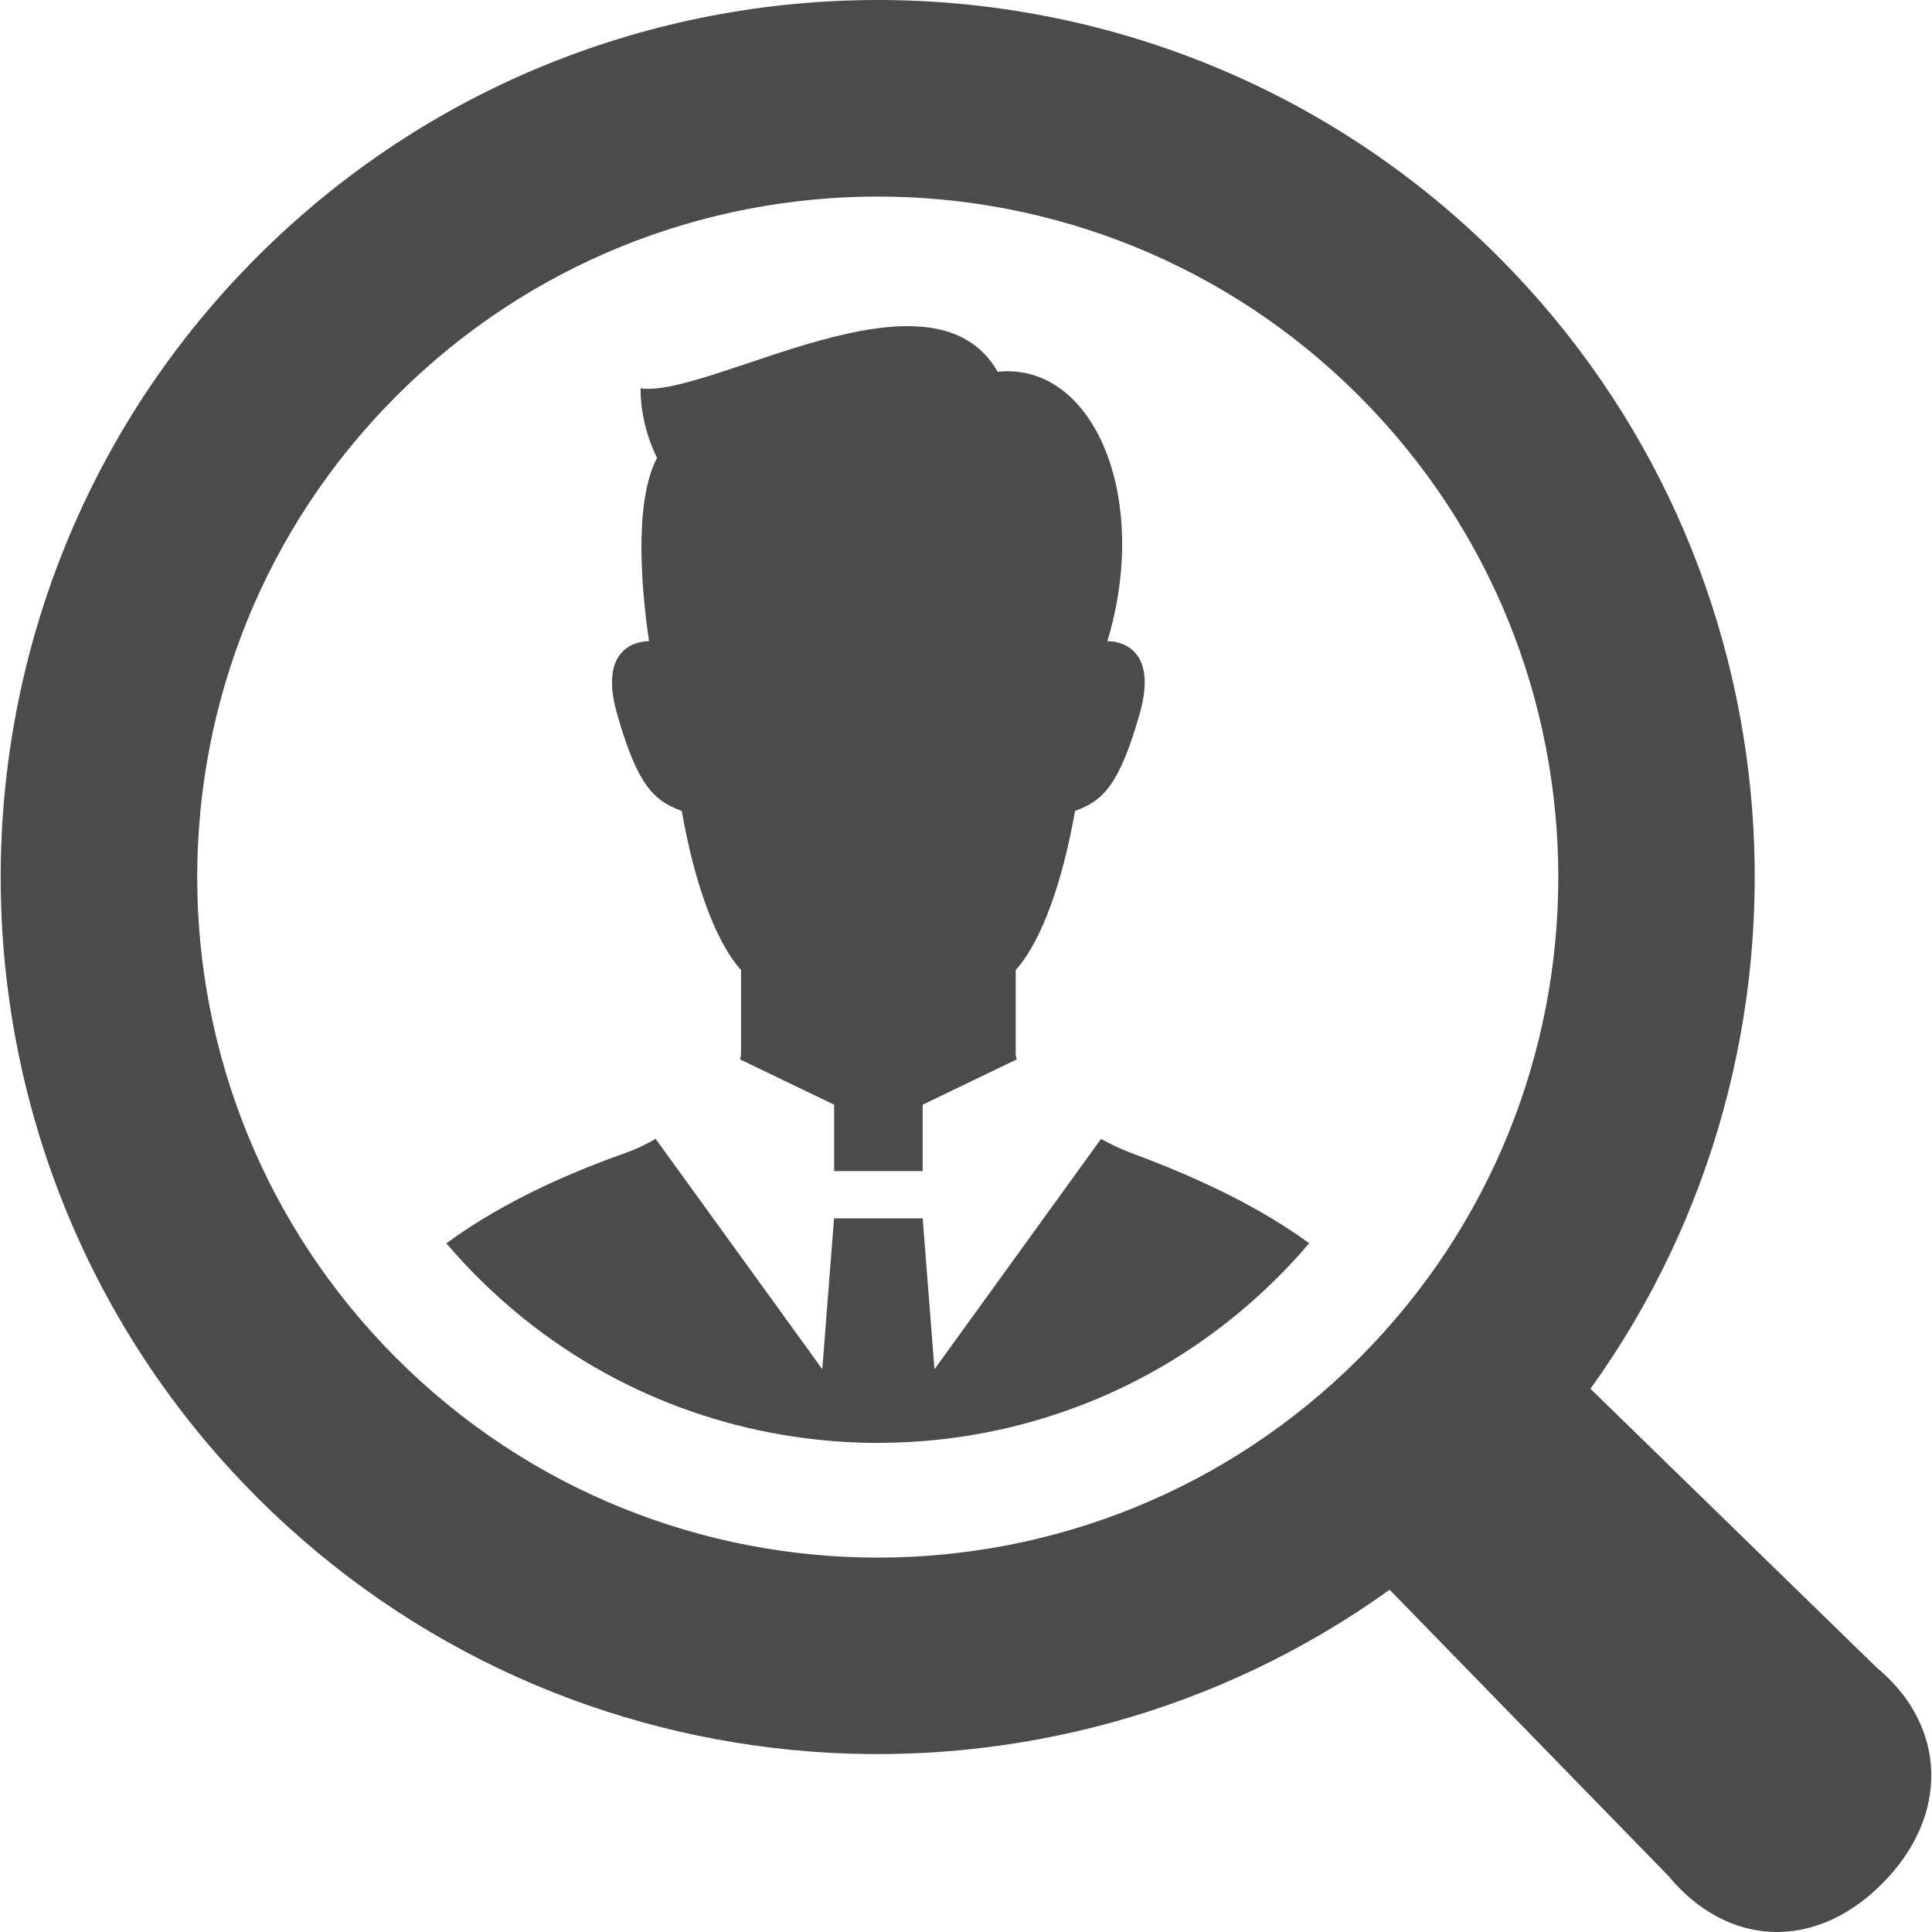
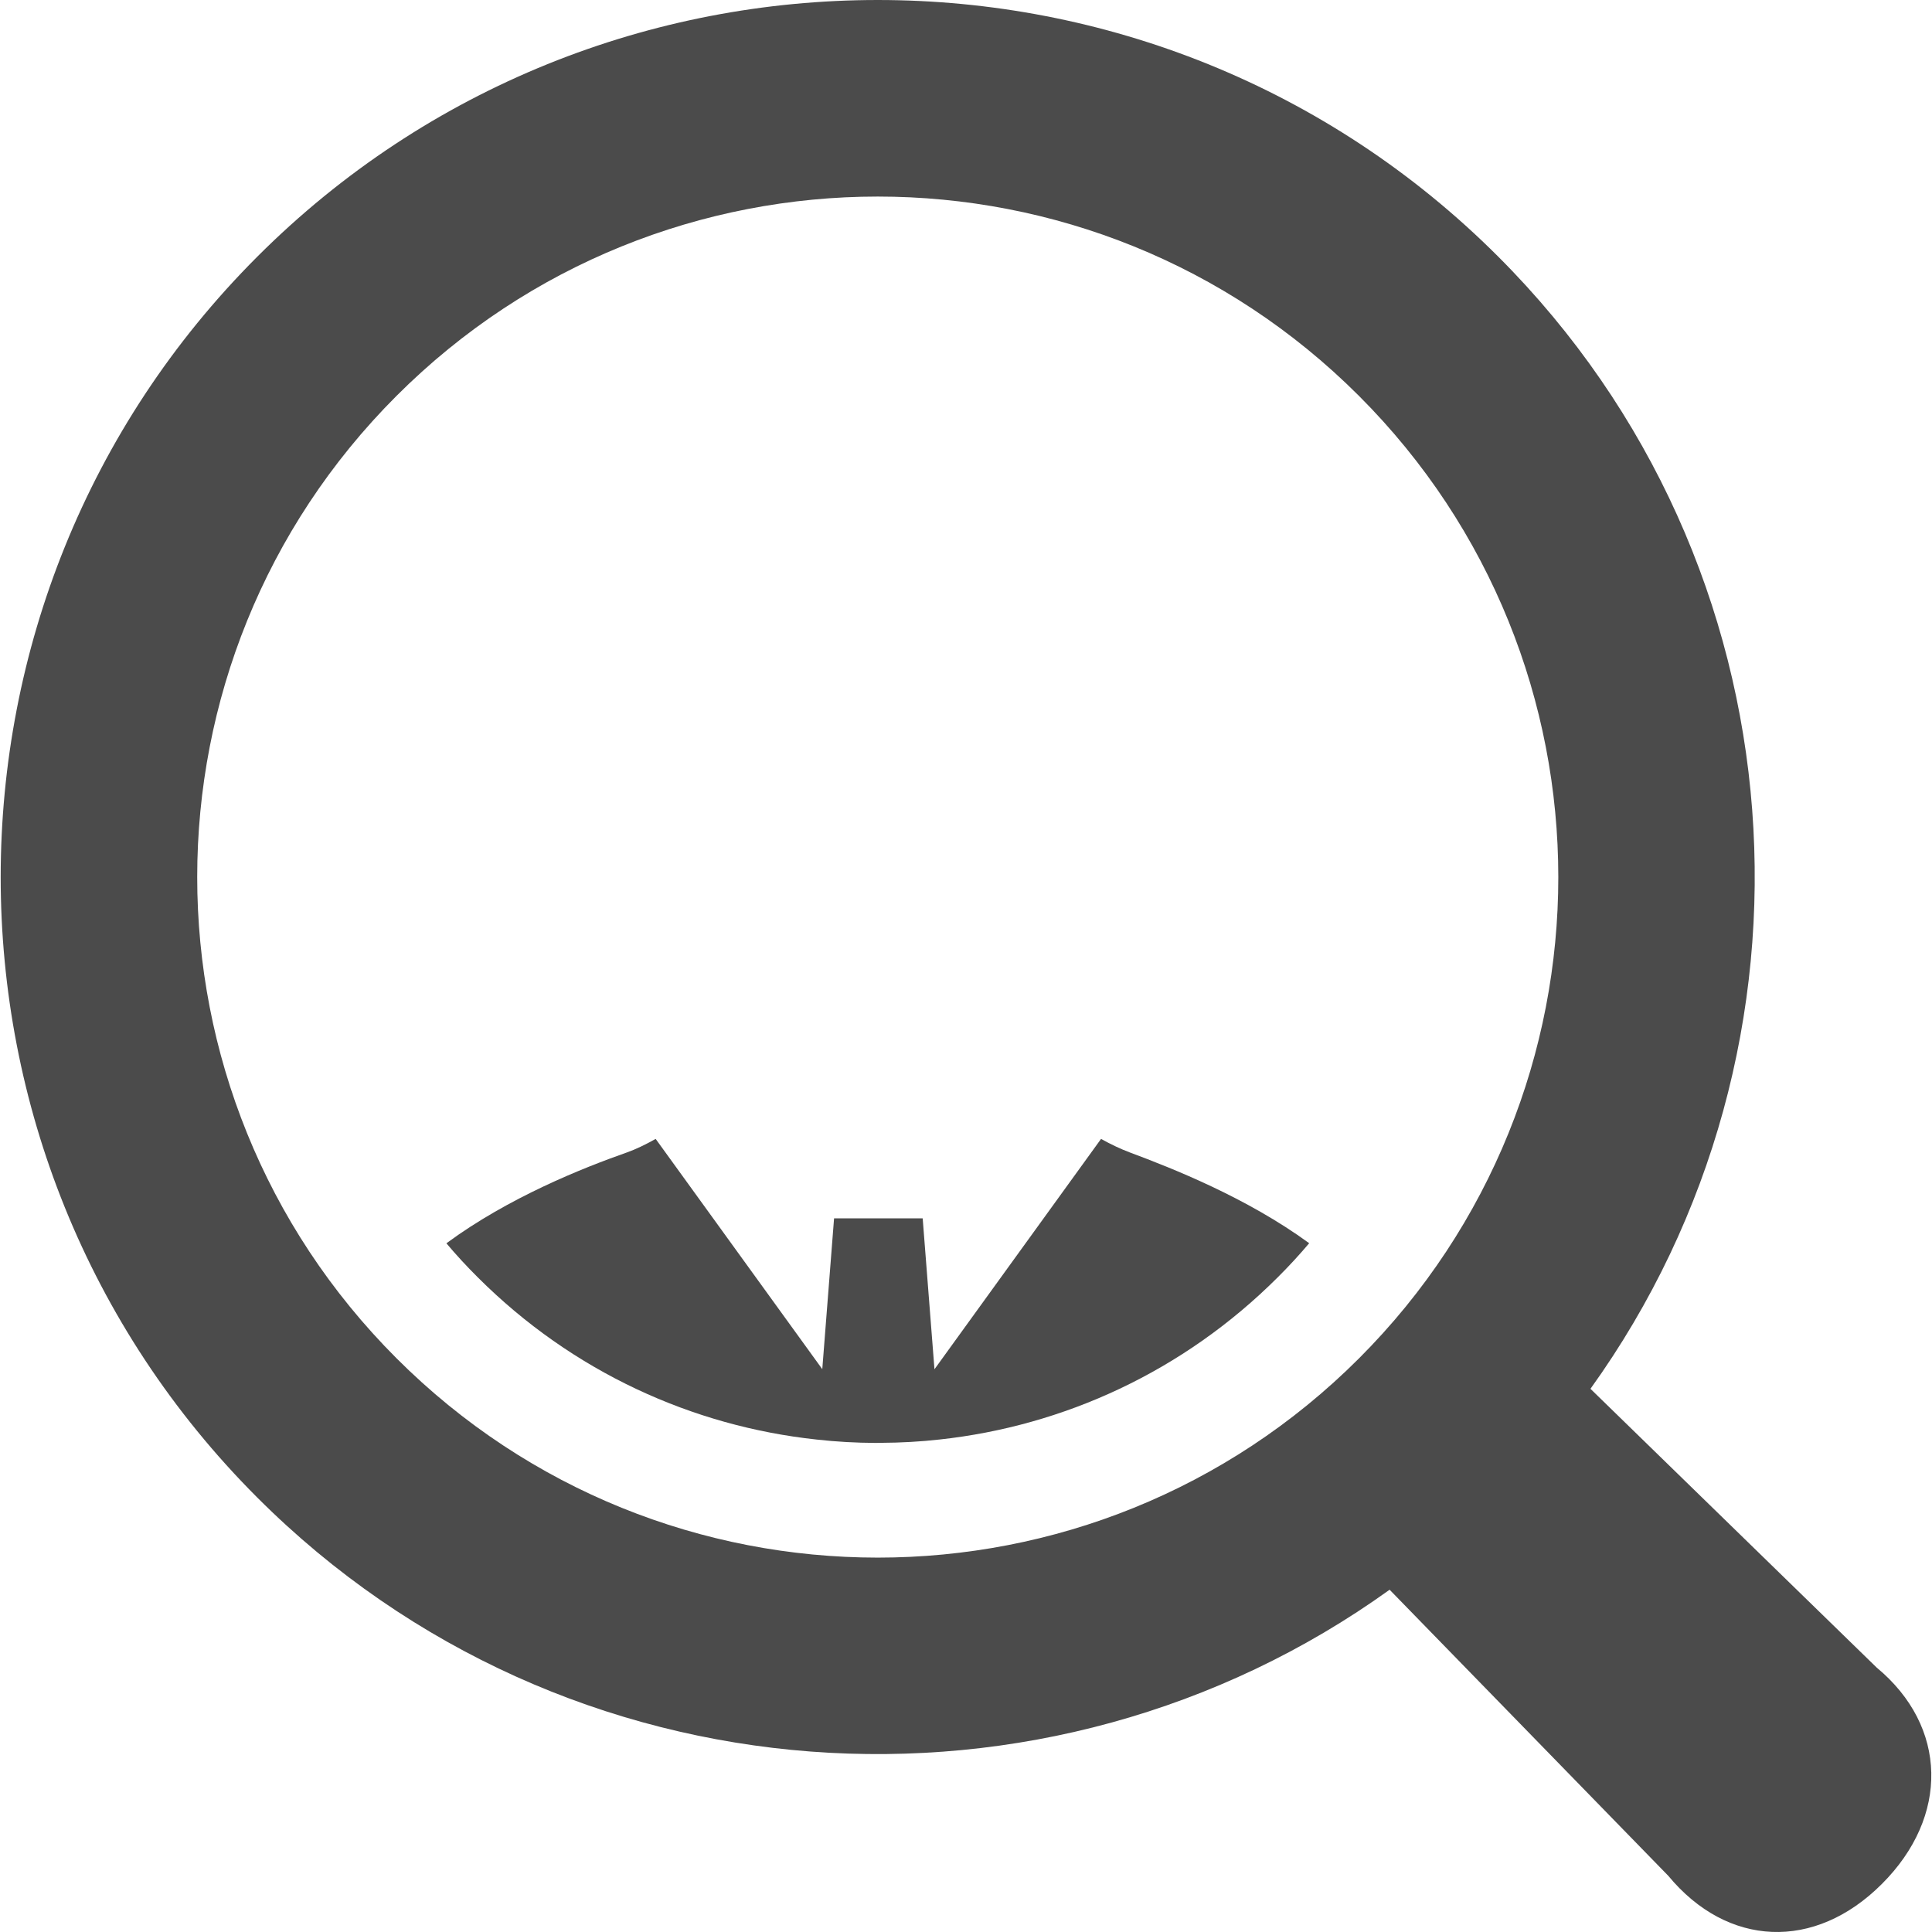
<svg xmlns="http://www.w3.org/2000/svg" version="1.1" id="_x32_" x="0px" y="0px" viewBox="0 0 512 512" style="width: 256px; height: 256px; opacity: 1;" xml:space="preserve">
  <style type="text/css">
	.st0{fill:#4B4B4B;}
</style>
  <g>
    <path class="st0" d="M291.789,301.823l-44.146,61.045l-3.124-40.001h-23.482l-3.124,39.977l-44.154-61.021   c-2.711,1.522-5.334,2.776-7.616,3.585c-11.485,4.039-31.268,11.858-47.845,24.08c2.607,3.092,5.367,6.087,8.281,8.984   c25.164,25.157,57.039,39.507,89.86,43.028c5.188,0.583,10.393,0.866,15.613,0.891c0.494,0,0.972,0,1.474-0.025   c5.189-0.024,10.401-0.308,15.565-0.89c32.708-3.578,64.454-17.92,89.553-43.004c2.914-2.898,5.698-5.916,8.305-9.008   c-16.529-12.068-36.181-19.822-47.537-24.056C297.026,304.518,294.412,303.279,291.789,301.823z" style="fill: rgb(75, 75, 75);" />
-     <path class="st0" d="M180.666,214.892c3.205,18.204,8.612,34.262,15.718,42.17c0,9.486,0,16.407,0,21.951   c0,0.55-0.097,1.141-0.258,1.74l24.93,12.003v17.604h23.457v-17.604l24.913-11.996c-0.162-0.607-0.259-1.19-0.259-1.748   c0-5.544,0-12.465,0-21.951c7.123-7.908,12.514-23.966,15.735-42.17c7.487-2.68,11.768-6.962,17.12-25.699   c5.69-19.952-8.556-19.272-8.556-19.272c11.527-38.164-3.658-74.028-29.066-71.398c-17.531-30.66-76.246,7.01-94.652,4.387   c0,10.514,4.379,18.406,4.379,18.406c-6.394,12.142-3.934,36.359-2.128,48.605c-1.044-0.016-13.939,0.114-8.467,19.272   C168.881,207.931,173.162,212.213,180.666,214.892z" style="fill: rgb(75, 75, 75);" />
    <path class="st0" d="M497.331,441.915l-75.842-73.866c65.279-90.816,57.152-218.444-24.444-300.04   c-90.671-90.678-238.177-90.678-328.847,0c-90.686,90.67-90.686,238.193-0.008,328.863c81.613,81.613,209.257,89.723,300.072,24.42   l73.859,75.826c15.638,18.892,38.755,20.008,56.602,2.144C516.603,481.423,516.206,457.561,497.331,441.915z M360.152,359.979   c-70.426,70.41-184.642,70.41-255.069-0.017c-70.427-70.427-70.427-184.635,0-255.053c70.427-70.426,184.626-70.426,255.053,0   C430.571,175.344,430.579,289.536,360.152,359.979z" style="fill: rgb(75, 75, 75);" />
  </g>
</svg>